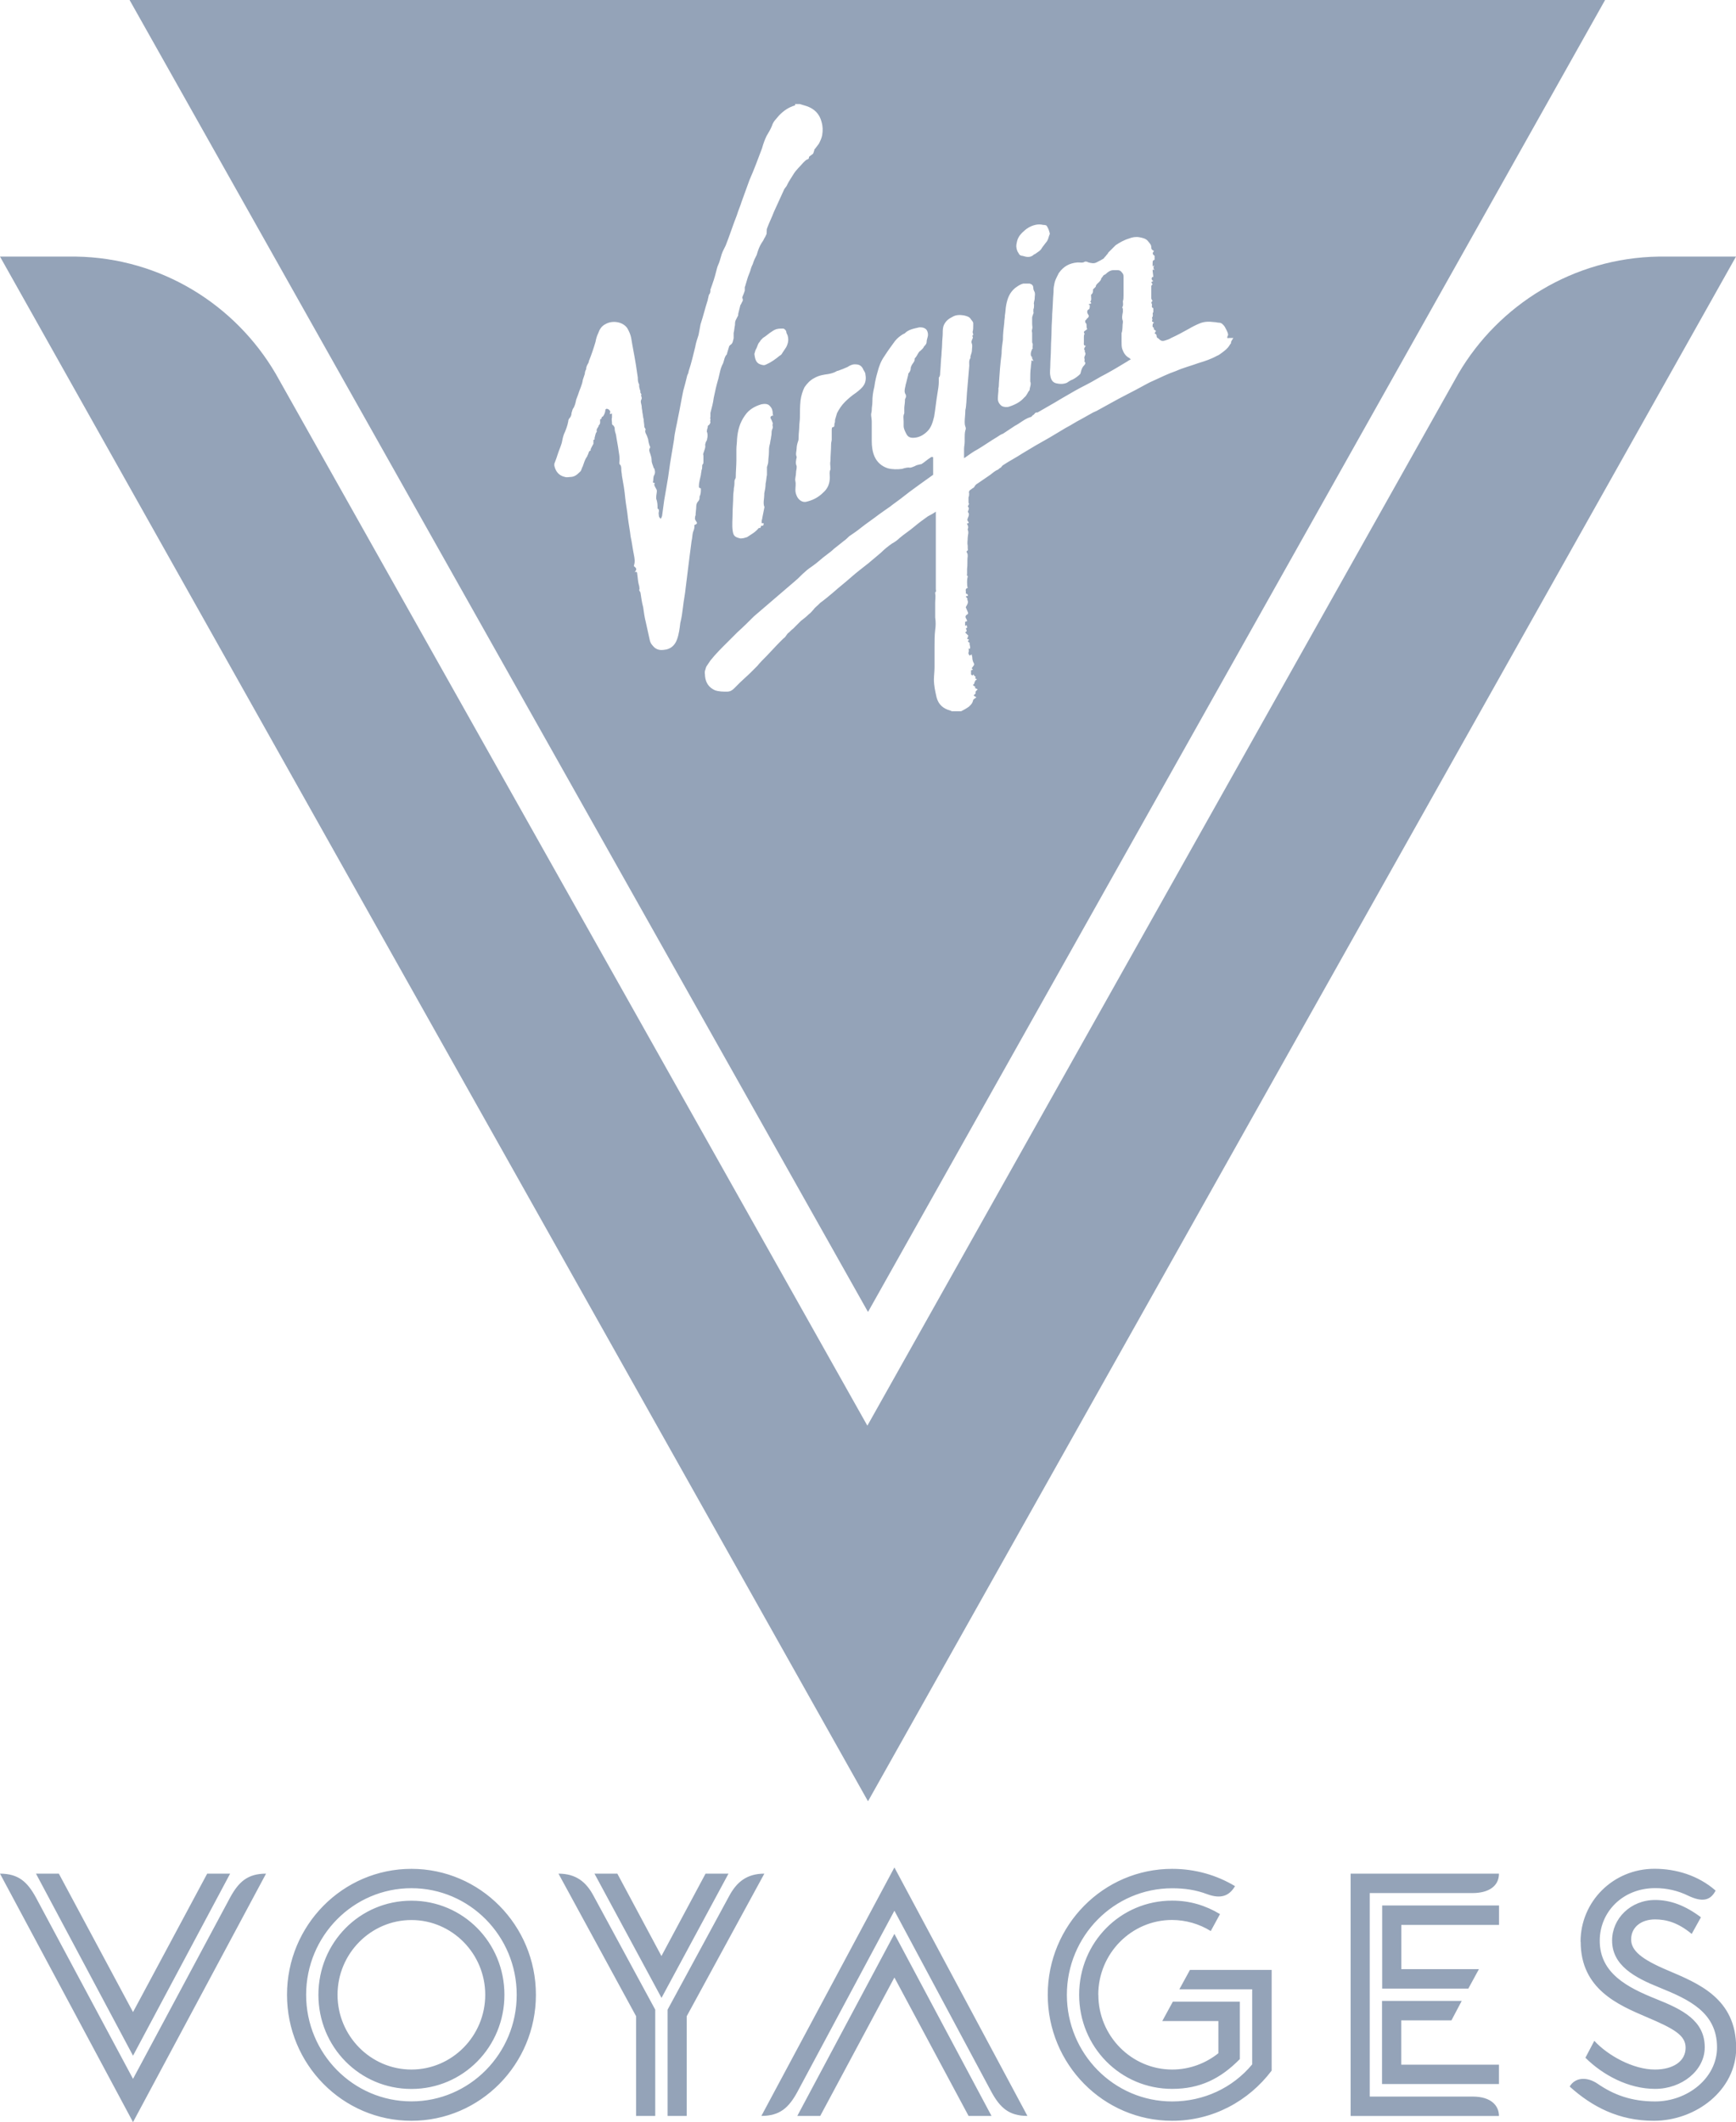
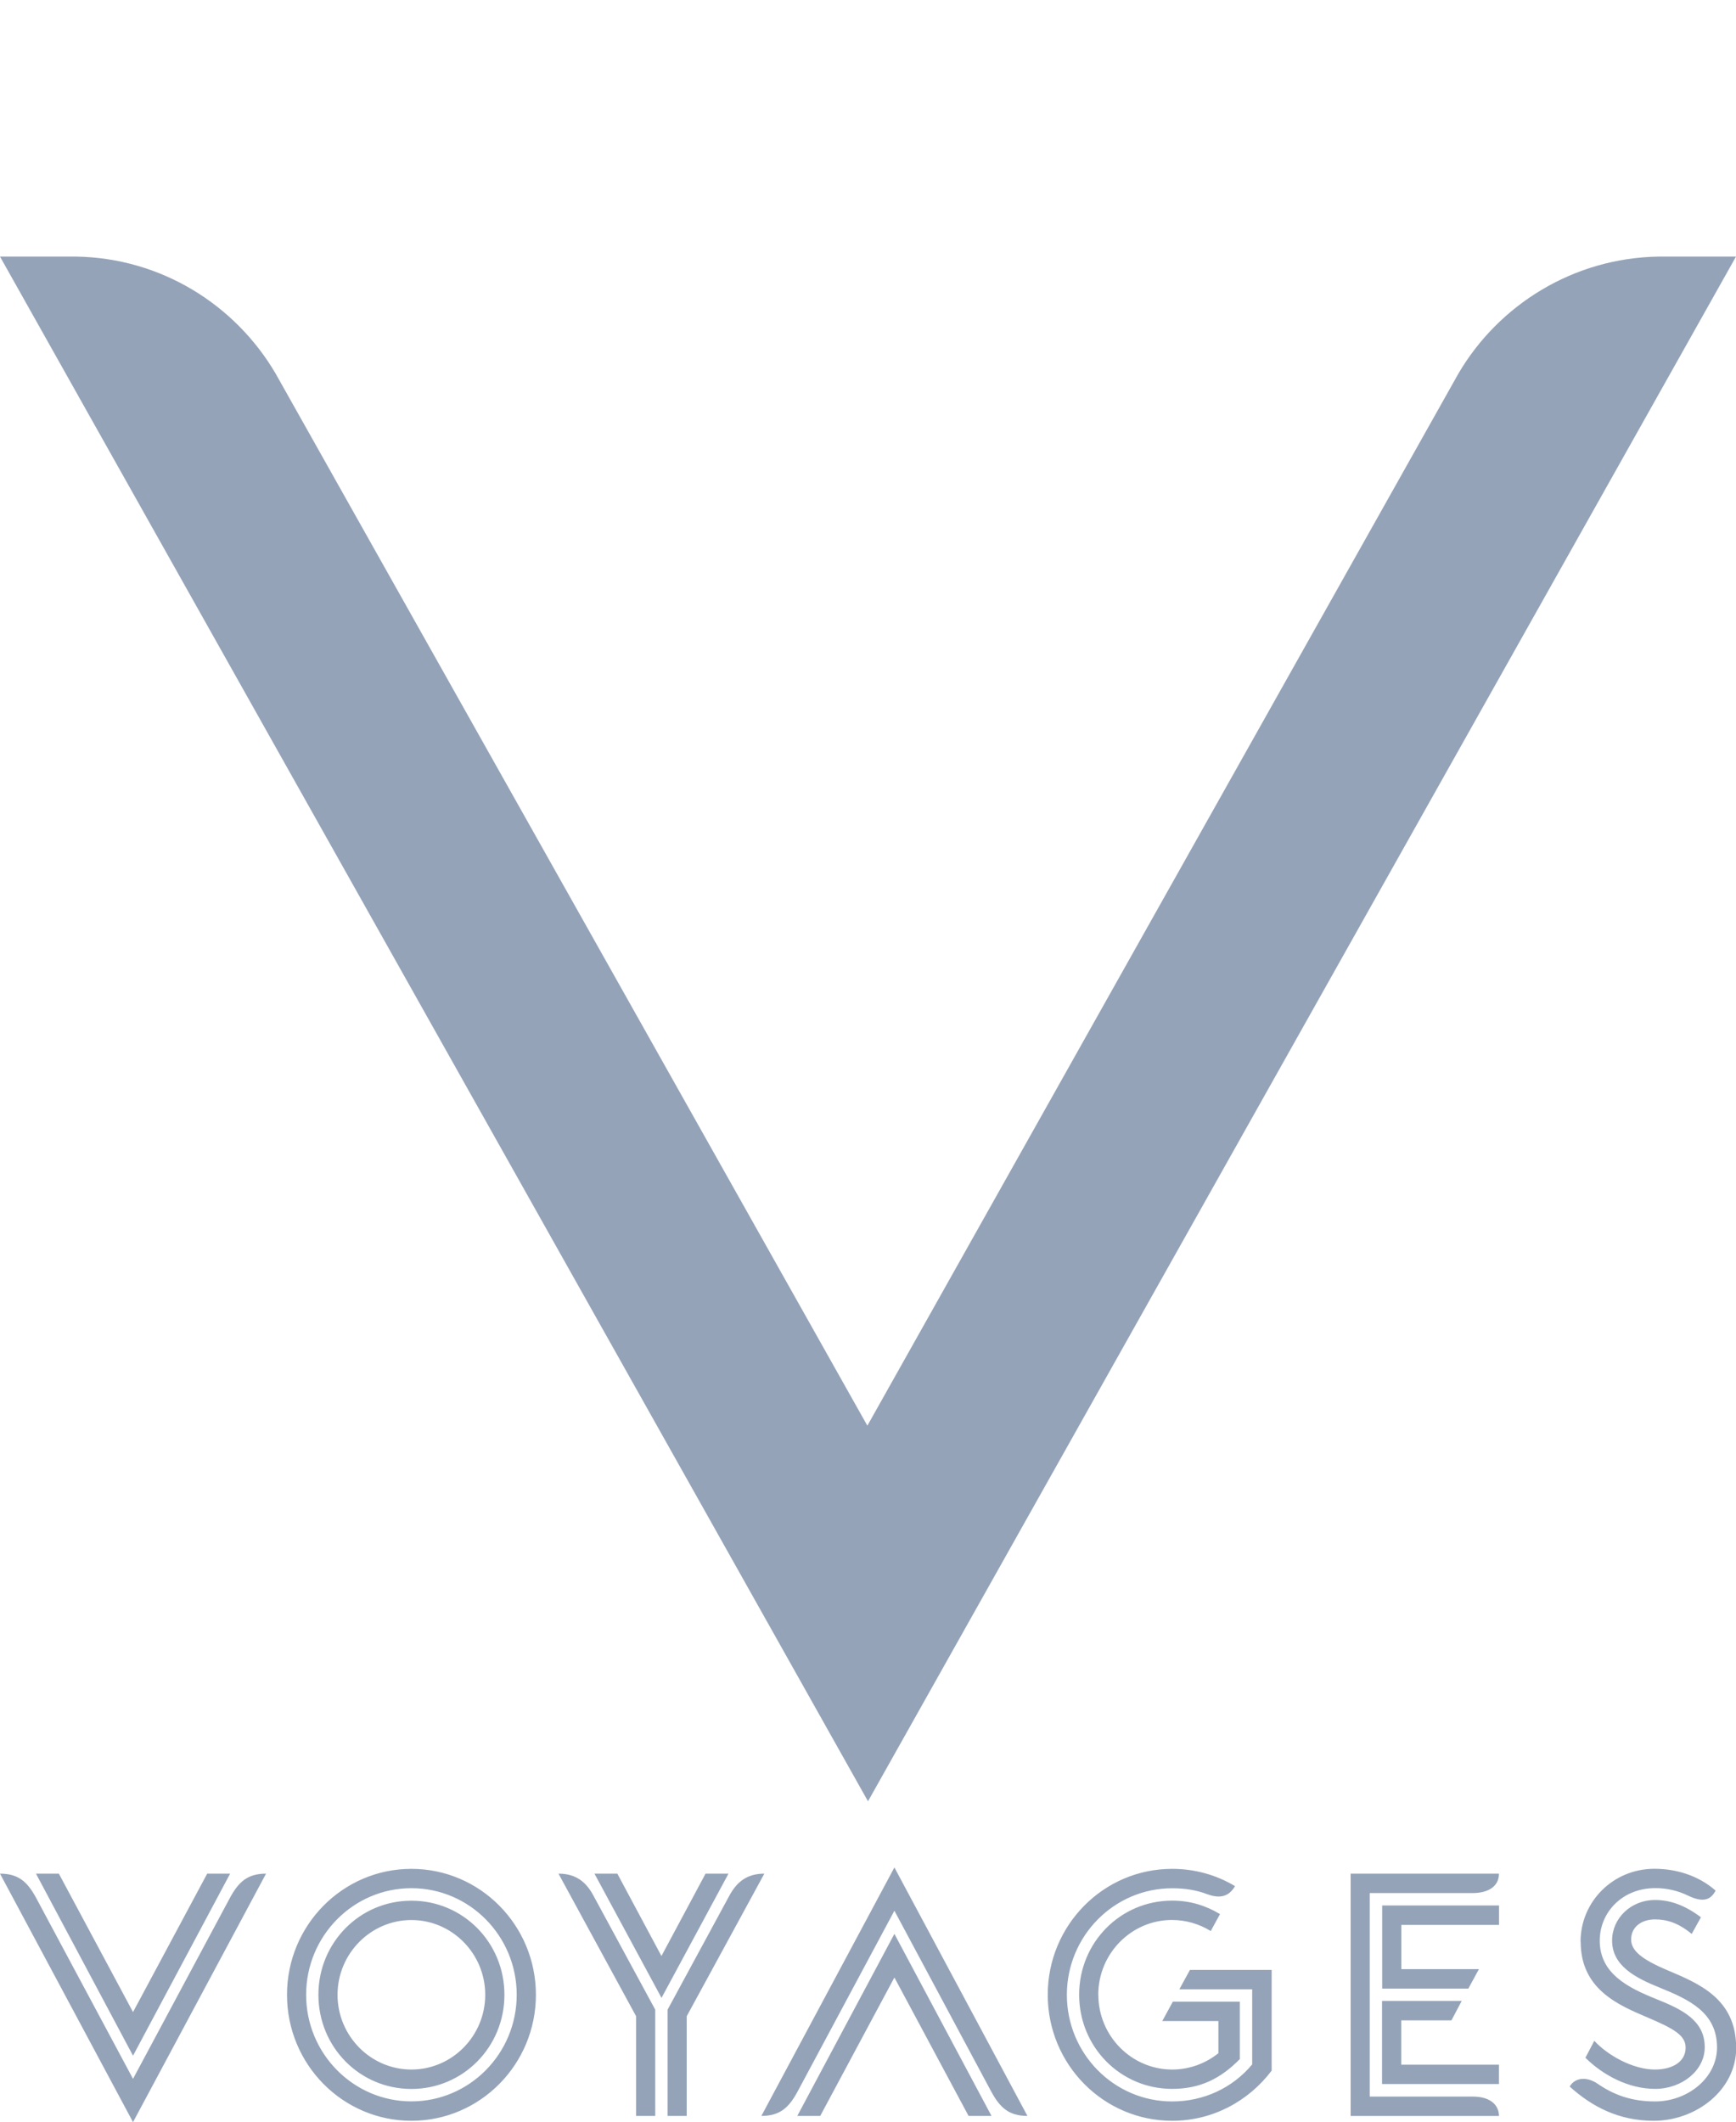
<svg xmlns="http://www.w3.org/2000/svg" id="svg8" viewBox="0 0 246 300.63">
  <defs>
    <style>
      .cls-1, .cls-2 {
        fill: #94a3b8;
      }

      .cls-2 {
        fill-rule: evenodd;
      }
    </style>
  </defs>
  <path class="cls-2" d="m5.09,265.43h3.25l10.51,19.61,10.51-19.61h3.25l-13.76,25.79-13.75-25.79Zm-5.09,0c2.62,0,3.88,1.17,5.09,3.38l13.76,25.69,13.76-25.69c1.21-2.21,2.47-3.38,5.09-3.38l-18.85,35.2L0,265.43h0Zm68.76,17.16c0-5.83-4.7-10.59-10.46-10.59s-10.47,4.76-10.47,10.59,4.7,10.59,10.47,10.59,10.46-4.76,10.46-10.59m-23.64,0c0-7.4,5.86-13.33,13.18-13.33s13.18,5.93,13.18,13.33-5.86,13.34-13.18,13.34c-7.32,0-13.18-5.93-13.18-13.34m28.1,0c0-8.33-6.68-15.1-14.92-15.1s-14.92,6.77-14.92,15.1,6.69,15.1,14.92,15.1c8.24,0,14.92-6.77,14.92-15.1m-32.55,0c0-9.85,7.9-17.84,17.63-17.84s17.64,7.99,17.64,17.84-7.9,17.85-17.64,17.85-17.63-7.99-17.63-17.85m53.93,2.11l8.77-16.18c1.02-1.86,2.42-3.09,4.94-3.09l-11,20.2v14.12h-2.71s0-15.05,0-15.05Zm-10.37-19.27h3.25l6.25,11.67,6.25-11.67h3.25l-9.49,17.6-9.5-17.6Zm5.91,34.32v-14.12l-11-20.2c2.52,0,3.93,1.22,4.94,3.09l8.77,16.18v15.05s-2.71,0-2.71,0Zm36.6-25.79l13.76,25.79h-3.25l-10.51-19.61-10.51,19.61h-3.25l13.76-25.79Zm0-9.41l18.85,35.2c-2.61,0-3.88-1.17-5.09-3.38l-13.76-25.69-13.76,25.69c-1.21,2.21-2.47,3.38-5.09,3.38l18.85-35.2Zm28.9,18.04c0,5.83,4.7,10.59,10.47,10.59,2.47,0,4.75-.88,6.54-2.31v-4.56h-7.95l1.5-2.75h9.49v8.14c-2.76,2.8-5.67,4.22-9.59,4.22-7.32,0-13.18-5.93-13.18-13.34s5.86-13.33,13.18-13.33c2.52,0,4.75.69,6.78,1.91l-1.31,2.4c-1.65-1.02-3.54-1.56-5.48-1.57-5.76,0-10.46,4.75-10.46,10.59h0Zm24.56-3.53v14.27c-3.25,4.31-8.33,7.11-14.1,7.11-9.74,0-17.63-7.99-17.63-17.85s7.9-17.84,17.63-17.84c3.25,0,6.3.88,8.91,2.45-.82,1.38-1.99,1.86-3.97,1.13-1.55-.59-3.15-.83-4.94-.83-8.24,0-14.92,6.77-14.92,15.1s6.68,15.1,14.92,15.1c4.46,0,8.57-1.91,11.34-5.25v-10.64h-10.32l1.5-2.74s11.58,0,11.58,0Zm18.36,13.43h13.85v2.74h-16.57v-11.77h11.29l-1.45,2.75h-7.12v6.28h0s0,0,0,0Zm-2.71-22.55h16.57v2.75h-13.85v6.27h11l-1.5,2.75h-12.21s0-11.77,0-11.77Zm-4.46-4.51h21.02c0,1.86-1.6,2.75-3.73,2.75h-14.58v28.83h14.58c2.67,0,3.73,1.33,3.73,2.75h-21.02v-34.32h0Zm32.58,9.66c0-5.74,4.65-10.35,10.47-10.35,3.05,0,6.2.93,8.67,3.09-.73,1.42-1.89,1.67-3.87.73-1.46-.72-3.07-1.09-4.7-1.08-4.6,0-7.85,3.38-7.85,7.45,0,4.61,3.92,6.62,7.95,8.24,3.82,1.52,6.93,3.09,6.93,6.86,0,3.29-3.25,5.89-7.03,5.89s-7.41-1.96-9.88-4.41l1.26-2.4c1.89,2.06,5.48,4.07,8.58,4.07,2.61,0,4.36-1.18,4.36-3.09,0-1.77-1.65-2.7-5.57-4.36-4.02-1.72-9.3-3.97-9.3-10.64m22.04,15c0,6.03-5.72,10.35-11.68,10.35-4.99,0-8.77-2.01-11.92-4.85.78-1.33,2.47-1.42,3.97-.39,2.28,1.57,4.79,2.5,8.14,2.5,4.56,0,8.77-3.29,8.77-7.65,0-4.95-3.93-6.77-8.14-8.48-3.54-1.42-6.73-3.14-6.73-6.67,0-3.09,2.61-5.74,6.1-5.74,2.18,0,4.26.78,6.49,2.45l-1.31,2.36c-1.94-1.62-3.63-2.06-5.19-2.06-1.94,0-3.39,1.08-3.39,2.84,0,1.57,1.45,2.8,5.14,4.36,4.36,1.86,9.74,3.97,9.74,10.98" />
  <g id="Page-1">
    <g id="VV-Logo-Stacked_type" data-name="VV-Logo-Stacked type">
      <g id="Group">
        <path id="Shape" class="cls-1" d="m246,36.35h-10.96c-12.09.19-22.67,6.84-28.38,16.58l-83.75,149.04L39.06,52.93c-5.71-9.74-16.21-16.39-28.29-16.58H0l123,218.83L246,36.35Z" />
-         <path class="cls-1" d="m18.36,0l104.64,185.86L227.45,0H18.36Zm125.72,34.38c.09-.56.37-1.03.75-1.4.56-.56,1.12-.94,1.87-1.12.38-.09.75-.09,1.12,0,.09,0,.28,0,.47.09.28.38.37.75.47,1.12v.09c-.19.38-.19.84-.56,1.22-.19.28-.38.47-.56.75-.19.38-.56.56-.94.84l-.19.09c-.47.47-1.03.37-1.59.19-.19,0-.37-.09-.47-.19-.09-.19-.19-.28-.28-.47-.19-.47-.19-.84-.09-1.22Zm-2.62,20.7c.09-.28.09-.47.09-.75.09-1.41.19-2.81.38-4.22,0-.66.09-1.31.19-1.97,0-.84.09-1.59.19-2.44,0-.37.09-.65.09-1.03.09-.47.09-1.03.19-1.5.19-.94.47-1.69,1.22-2.34.38-.28.75-.56,1.22-.66h.84c.38.09.56.28.56.66,0,.19.09.38.19.56.09.28,0,.56,0,.84,0,.38-.19.66-.09.94,0,.19,0,.47-.09.66v.38c.09.19-.09.28-.09.47-.09.19-.09.28-.09.38v.84c0,.28.09.47,0,.75-.09.19,0,.38,0,.56v1.31c.19.28,0,.56.09.84l-.09.09c-.09.19-.19.47-.19.66s0,.37.19.47c.03.03.05.06.07.09.01,0,.03,0,.03,0,0,.06,0,.04-.03,0-.03,0-.09-.02-.16-.09.09.19.19.38.28.56-.09,0-.19-.09-.28-.09,0,.28-.09.66-.09.94-.09.66-.09,1.22-.09,1.78v.28c.19.38-.09.84-.09,1.22-.28.28-.37.75-.75,1.03-.56.66-1.31,1.03-2.16,1.31-.28.09-.65.09-1.03-.09-.38-.28-.56-.65-.56-1.03,0-.47.09-.94.09-1.41Zm-22.77-2.53c.28-.09.47-.19.75-.28.19-.09.47-.19.66-.28.28-.19.65-.38,1.03-.38.47,0,.84.09,1.12.56.09.28.38.56.38.84.09.47.09,1.03-.19,1.5-.28.47-.66.75-1.12,1.12-.56.37-1.12.84-1.59,1.31-.47.47-.84,1.03-1.12,1.59-.09.28-.19.66-.28.94,0,.19,0,.38-.09.56,0,.28,0,.47-.19.47-.19,0-.19.28-.19.47v1.31c0,.19-.09.38-.09.66,0,.75-.09,1.59-.09,2.34-.09.37,0,.66,0,1.03v.19c-.19.38-.09.75-.09,1.12,0,.84-.28,1.59-.94,2.16-.75.75-1.59,1.12-2.44,1.31-.47.09-.94-.19-1.22-.66-.19-.37-.28-.65-.28-1.03s.09-.84,0-1.22c-.09-.38.09-.75.09-1.22,0-.28.09-.47.09-.75v-.19c-.19-.38-.09-.84,0-1.22v-.09c-.19-.38,0-.84,0-1.22,0-.28.09-.66.19-.94.09-.19.09-.47.09-.66,0-.56.09-1.03.09-1.5,0-.38.09-.84.09-1.22,0-.84,0-1.59.09-2.44.09-.66.28-1.31.56-1.87.38-.56.84-1.03,1.4-1.31.66-.38,1.31-.47,1.97-.56.47-.09.84-.19,1.31-.47Zm-19.01,11.9v1.03c0,.09,0,.19-.09.28-.09.09-.09.19-.09.38s0,.28-.09.47c0,.19-.09.47-.09.66-.09.47-.28,1.03-.28,1.59,0,.19,0,.28.19.28l.09.09c0,.38,0,.75-.19,1.12v.19c0,.19-.09.37-.19.47-.19.19-.28.47-.28.75,0,.38-.09.84-.09,1.22-.09.19-.09.38-.09.56l.09.19c.28.38.28.47-.19.66.09.37-.09.75-.19,1.03-.09.38-.09.84-.19,1.22-.09.75-.19,1.41-.28,2.15-.19,1.5-.38,3-.56,4.5-.09.94-.28,1.78-.38,2.72-.09.75-.19,1.5-.38,2.25-.09.75-.19,1.59-.47,2.34-.28.75-.75,1.22-1.5,1.41-.56.09-1.12.19-1.69-.28-.28-.28-.56-.56-.66-1.03-.19-.84-.38-1.69-.56-2.53-.19-.75-.28-1.41-.38-2.15-.19-.66-.28-1.41-.38-2.06,0-.09-.09-.09-.09-.19-.09-.09-.09-.19-.09-.19.09-.19,0-.38,0-.56-.19-.56-.19-1.12-.28-1.69,0-.28-.09-.38-.38-.28.37-.38.28-.56-.09-.84v-.09c.19-.56.09-1.03,0-1.5-.19-.94-.28-1.78-.47-2.62-.09-.84-.28-1.78-.38-2.62-.09-.94-.28-1.87-.38-2.81-.09-1.03-.28-2.16-.47-3.18,0-.28-.09-.56-.09-.84s0-.56-.19-.75c-.09,0-.09-.19-.09-.28.09-.56,0-1.03-.09-1.59-.09-.75-.28-1.59-.38-2.34-.09-.28-.19-.56-.19-.94,0-.09-.09-.28-.19-.38-.19-.09-.19-.19-.19-.38,0-.28-.09-.47,0-.75v-.56c-.09,0-.19.09-.28.09v-.19c.09-.19,0-.28-.09-.38-.09-.09-.19-.19-.38-.19-.09,0-.19.09-.19.19,0,.19-.09.47-.19.66-.09.09-.09.28-.28.28,0,0-.09.19-.09.28,0,0-.09.09-.19.09,0,.28.09.66-.19.84,0,.28-.38.47-.28.84v.09c-.19.19-.19.47-.28.75-.09.19.09.38-.19.38v.56c-.09.19-.28.47-.38.75-.09,0,0,.09,0,.19-.28.09-.28.28-.38.56-.09.09-.09.28-.19.38-.28.38-.38.84-.56,1.31,0,.09-.09.09-.09.19-.09.19-.09.28-.19.47,0,0-.09.09-.19.19-.38.38-.75.66-1.31.66-.19,0-.47.09-.75,0-.84-.19-1.31-.75-1.5-1.59v-.28c.19-.47.38-1.03.56-1.59.19-.56.47-1.12.56-1.69.09-.47.19-.84.38-1.22.19-.47.37-.94.47-1.5,0-.19.09-.37.19-.47.19-.19.28-.47.28-.75.09-.19.09-.38.19-.56.28-.37.37-.84.47-1.31.09-.28.19-.47.28-.75.19-.66.56-1.31.66-2.06.09-.28.19-.56.28-.84,0-.28.09-.47.19-.66,0-.28.09-.47.19-.66.09-.19.19-.28.19-.47.38-.94.66-1.78.94-2.72.09-.47.19-.84.38-1.22.19-.56.47-1.03,1.03-1.31.94-.56,2.43-.38,3.09.56.28.47.47.94.56,1.4.19,1.22.47,2.53.66,3.75.09.66.19,1.22.28,1.87,0,.28,0,.66.19.94v.28c0,.19.09.28.09.47.09.09.09.28.09.47.09.09.19.19.09.38,0,.09.09.19.09.28v.19c-.28.38,0,.75,0,1.12,0,.28.09.47.09.75.09.37.09.75.19,1.03,0,.37.09.66.09,1.03,0,.09.09.19.19.38-.19.38.09.66.19.94.09.28.19.47.19.66q.09.56.28.94c-.28.38-.09.66,0,.94.09.28.19.56.19.94s.19.65.28,1.03l.09.09c.09.28.19.56,0,.94-.19.28-.09.65-.19,1.03.09.09.19.09.28.09-.19.28,0,.47.09.66.09.19.19.28.19.47,0,.28-.09.56-.09.84v.28c.19.47.19.94.19,1.4.19,0,.19.19.19.38-.09.28,0,.47,0,.66q0,.09.09.19c0,.09.09.09.19.19.09-.19.19-.38.19-.56.09-.66.19-1.41.28-2.06.19-1.12.38-2.16.56-3.28.09-.65.19-1.31.28-1.97.19-1.12.38-2.25.56-3.37.09-1.03.38-2.06.56-3.09.28-1.31.47-2.53.75-3.84.09-.37.19-.65.28-1.03s.19-.75.28-1.12c.09-.19.19-.38.19-.56.38-1.12.66-2.34.94-3.47.09-.56.28-1.12.47-1.69.09-.47.19-1.03.28-1.5.37-1.12.66-2.34,1.03-3.47,0-.19.09-.28.09-.47.09-.09,0-.19.09-.28.19-.19.19-.47.19-.75.09-.09.09-.28.19-.47,0-.09.09-.19.09-.28.28-.75.47-1.5.66-2.25.09-.37.28-.65.38-1.03.09-.28.19-.66.28-.94s.19-.47.28-.66.19-.38.28-.56c.56-1.4,1.03-2.9,1.59-4.31.19-.66.47-1.22.66-1.87.38-1.03.75-2.06,1.12-3.09.66-1.5,1.22-3,1.78-4.5.19-.66.38-1.22.66-1.78.28-.47.56-.94.75-1.41.19-.66.66-1.03,1.03-1.5.65-.66,1.31-1.12,2.25-1.41h0v-.18h.66c.28.09.66.19.94.28,1.12.37,1.87,1.12,2.15,2.25.19.66.19,1.22.09,1.87-.09.47-.28.84-.47,1.22-.19.28-.38.47-.56.75-.09,0-.09.09-.09.19-.09.19-.09.47-.28.56-.09.09-.28.19-.38.28l-.09.09c0,.09,0,.19-.09.28,0,.09-.09,0-.19.09-.19.09-.38.28-.56.47-.47.56-1.03,1.03-1.41,1.69-.28.47-.56.84-.84,1.41-.09.28-.37.47-.47.75-.47,1.03-.94,2.06-1.41,3.09-.28.75-.66,1.5-.94,2.25-.09.19-.09.38-.09.66,0,.09,0,.28-.09.38-.09.28-.28.47-.38.75-.09.09-.09.19-.19.28-.37.56-.56,1.12-.75,1.78-.09.19-.19.38-.28.56s-.19.47-.28.75c-.19.37-.28.65-.38,1.03-.09.28-.28.66-.38,1.03-.09.28-.19.66-.28.94,0,.09-.09.19-.09.28v.47c-.09.28-.19.56-.28.75-.09.19-.09.28,0,.47v.19c-.09.19-.19.38-.28.56,0,0-.09.09-.09.19-.09.38-.19.75-.28,1.12,0,.19,0,.28-.09.38-.09.19-.19.38-.28.56-.09.19-.09.47-.09.66-.09.38-.09.75-.19,1.12v.75c-.09.28-.09.75-.47.94-.09.09-.19.19-.19.28-.09.28-.19.66-.28.94v.09c-.38.38-.38.84-.56,1.31-.38.66-.47,1.41-.66,2.15-.28.94-.47,1.78-.66,2.72-.09.75-.28,1.41-.47,2.15v.56c0,.09-.09.19,0,.28v.19c-.09.09,0,.19,0,.28s-.09.28-.19.38c-.19.09-.19.19-.19.28,0,.19-.09.28-.09.38s-.09.28,0,.38c.09.28.09.66,0,.94,0,.19-.09.28-.19.47,0,.09-.09.28-.09.38.09.37-.09.65-.19,1.03-.09.19-.09.28-.09.47Zm9.55-5.15c.09.19.19.38.28.66,0,.09-.09.28,0,.47,0,.09,0,.28-.09.38-.09.28-.09.47-.09.66s-.09.47-.09.66c-.09.28-.09.66-.19.94-.09.37-.09.66-.09,1.03,0,.47-.09.84-.09,1.22,0,.28-.09.56-.19.84v1.12c-.09.38-.09.84-.19,1.22,0,.47-.09.94-.19,1.4v.19c0,.56-.19,1.12,0,1.69.09,0,0,.09,0,.19-.09.47-.19.94-.28,1.4,0,.19-.09.28-.09.47v.28h.28c0,.28,0,.38-.38.38,0,.19-.09.38-.28.28l-.09.09c-.47.56-1.03.84-1.59,1.22-.28.09-.56.19-.94.19-.84-.19-1.03-.38-1.12-1.22-.09-.75,0-1.5,0-2.25,0-.84.09-1.69.09-2.53,0-.38.09-.75.09-1.12.09-.37.09-.66.09-1.03,0-.09.09-.19.09-.28.09-.09.09-.19.09-.28,0-.75.09-1.59.09-2.34v-1.59c0-.47.09-.94.09-1.41.09-1.22.38-2.34,1.12-3.37.56-.84,1.4-1.31,2.34-1.59.47-.09.94-.09,1.22.28.28.28.38.65.38,1.03,0,.28.19.38,0,.28-.28.09-.38.19-.28.47Zm-.65-7.68c-.28.19-.56.09-.84,0-.56-.19-.75-.66-.84-1.5.09-.19.09-.47.28-.75.19-.38.19-.66.47-.94.09-.19.28-.38.47-.56.47-.28.84-.66,1.31-.94.38-.28.75-.38,1.22-.38h.38c.19.09.28.19.38.38,0,.19.09.38.19.56.19.66.09,1.12-.19,1.69-.19.28-.38.56-.56.84-.09.19-.19.28-.38.38-.56.47-1.22.94-1.87,1.22Zm66.23-3.84c-.09.28-.38.47-.38.84,0,.09-.19.19-.19.28-.28.47-.66.75-1.03,1.03-.28.19-.47.38-.75.47-.84.47-1.69.75-2.62,1.03-1.03.38-2.16.66-3.18,1.12-1.12.38-2.25.94-3.28,1.41-.47.19-.94.47-1.31.66-1.5.84-3.09,1.59-4.59,2.44-.66.38-1.22.66-1.87,1.03-.28.19-.66.28-.94.47-.47.28-1.03.56-1.5.84-.75.38-1.41.84-2.16,1.22-.75.47-1.59.94-2.34,1.4-.66.38-1.31.75-1.97,1.12-.66.38-1.22.75-1.87,1.12-.84.56-1.78,1.03-2.62,1.59-.19.09-.28.28-.38.38-.19.09-.28.19-.38.28-.47.19-.75.47-1.12.75-.56.38-1.22.84-1.78,1.22-.19.09-.38.28-.47.47-.09.19-.28.19-.47.38-.19.09-.38.28-.28.56,0,.19,0,.38-.09.56v.66c0,.09,0,.19.09.28-.09.09-.09.19-.19.38.28.19.09.47,0,.75.19.19.19.38.09.66-.09.28-.28.47,0,.75.09.09,0,.28-.19.19,0,.09,0,.19.09.28.09.19.09.38,0,.56v.09c.19.38,0,.75,0,1.12s-.09.75,0,1.12v.38c0,.09.09.28-.09.38-.09,0-.09.19,0,.28s.09.38.09.47c-.09.56,0,1.22-.09,1.78v.66c0,.19-.09.28.09.38v.09c-.09.28-.09.56-.09.75,0,.28,0,.56.09.84-.47.09-.19.47-.28.75.09.09.38.09.28.38-.09,0-.19,0-.28.09.09.09.19.19.28.38h-.09c.28.47,0,.75-.19,1.12.09.19.19.47.28.66s.09.28-.09.38c-.19.09-.28.28-.19.47s.19.28.19.47c-.09,0-.19.09-.28.09v.56c.09,0,.19-.09.19-.09.09.09.09.28.09.38-.09,0-.09.09-.19.09.09.19.28.38-.09.56l.47.47c-.09.09-.09.28-.19.47.09,0,.19,0,.28.09-.09.09-.28.28,0,.38l.09.09c-.09.28.19.56,0,.84,0,0-.09,0-.19-.09.09.19.09.47,0,.66,0,.09.09.28.19.38.09-.09.19-.09.28-.19,0,.19.09.28.09.47,0,.28.09.56.19.75.09.09.09.28,0,.38s-.19.28-.28.38l.19.19c-.09,0-.19.09-.28.09v.56c0,.09.09.09.19.19,0,0,.09-.09.19-.19-.09.28.47.28.19.56.09.09.19.09.28.19-.28.09-.28.28-.38.47,0,.19-.09.19-.19.28,0,.19.47.19.28.47.19.09.28.09.38.19-.19.19-.38.28-.28.56l-.09.09c-.28.19-.19.28.09.38l.09.09c-.09.09-.28.19-.38.28s-.09.28-.19.47c-.09.19-.28.38-.47.56-.38.28-.75.47-1.12.66h-1.31c-.09,0-.09-.09-.19-.09-1.03-.28-1.69-.84-1.97-1.87-.19-.84-.38-1.69-.38-2.53,0-.56.09-1.12.09-1.78v-2.9c0-.75,0-1.59.09-2.34.09-.56.09-1.22,0-1.78v-2.06c0-.47.09-.94,0-1.31v-.19c.19-.09.09-.28.09-.47v-10.96c-.38.28-.75.47-1.12.66-.66.47-1.31.94-1.97,1.5-.66.56-1.41,1.03-2.06,1.59-.28.28-.66.56-1.03.75-.56.38-1.12.84-1.59,1.31-.56.47-1.12.94-1.78,1.5-.84.66-1.69,1.31-2.44,1.97-.84.75-1.69,1.4-2.53,2.15-.56.47-1.22,1.03-1.87,1.5-.09.09-.19.19-.28.28-.19.19-.47.38-.66.66-.19.19-.38.47-.66.66-.38.38-.75.66-1.12.94l-1.12,1.12c-.28.19-.47.47-.75.66-.09.09-.19.28-.28.38-.09.19-.28.28-.38.38-.19.19-.38.38-.47.47-.66.66-1.22,1.31-1.87,1.97-.47.47-.94.94-1.31,1.4l-.28.28c-.19.19-.28.28-.47.47q-.09.09-.19.19c-.47.47-1.03.94-1.5,1.4l-.84.84c-.28.28-.56.47-1.03.47-.56,0-1.12,0-1.69-.19-.84-.38-1.31-1.03-1.41-1.97,0-.28-.09-.56,0-.84.09-.19.09-.38.19-.56.19-.28.38-.56.56-.84.75-.94,1.59-1.78,2.44-2.62l1.4-1.4c.84-.75,1.59-1.5,2.34-2.25,1.31-1.12,2.62-2.25,3.93-3.37.66-.56,1.31-1.12,1.97-1.69.47-.38.84-.84,1.31-1.22.38-.38.84-.66,1.22-.94.66-.47,1.22-1.03,1.87-1.5.38-.28.75-.56,1.03-.84.47-.38.94-.75,1.41-1.12.28-.19.56-.47.75-.66.56-.38,1.12-.75,1.69-1.22.84-.66,1.69-1.22,2.53-1.87.56-.38,1.03-.75,1.59-1.12.47-.38,1.03-.75,1.5-1.12.84-.66,1.69-1.31,2.62-1.97.66-.47,1.31-.94,1.97-1.41v-2.34c0-.09,0-.19-.09-.19s-.19,0-.28.09c-.47.28-.84.66-1.31.94h-.09c-.28.09-.56.09-.84.28-.28.09-.56.28-.84.19-.28,0-.66.09-.94.19-.66.09-1.4.09-2.06-.09-.84-.28-1.5-.84-1.87-1.69-.28-.66-.38-1.41-.38-2.16v-2.81c0-.28-.09-.66-.09-.94,0-.19.09-.38.09-.66,0-.38.09-.75.09-1.12,0-.75.09-1.41.28-2.16.09-.75.28-1.5.47-2.15.19-.75.47-1.5.94-2.16.47-.75,1.03-1.5,1.5-2.15.38-.47.75-.75,1.22-1.03.09,0,.19-.09.19-.09.56-.56,1.31-.66,2.06-.84.28,0,.56,0,.84.19.28.19.38.56.38.84,0,.38-.19.66-.19,1.03,0,.28-.19.47-.38.66-.09.28-.38.47-.56.66-.09,0-.09.09-.19.19-.19.28-.28.56-.56.84v.09c0,.38-.28.56-.47.94,0,.09-.09.19-.09.28,0,.28-.09.56-.28.75-.09.09-.09.19-.09.28-.09.38-.19.75-.28,1.12,0,.09-.09.19-.09.38-.09.38-.19.75-.09,1.03,0,.09.09.19.09.19.09.19.09.38,0,.56-.09.09-.09.28-.09.47,0,.28-.09.66-.09.94v.75c-.19.38-.09.75-.09,1.12v.66c0,.38.19.75.38,1.12.19.38.47.56.94.56.84,0,1.5-.38,2.06-.94s.75-1.31.94-2.06c.19-1.12.28-2.16.47-3.28.09-.56.19-1.12.19-1.59v-.66c.19-.19.19-.47.19-.66.09-.84.09-1.69.19-2.53,0-.47.09-1.03.09-1.5,0-.56.09-1.12.09-1.59,0-.38,0-.84.19-1.22.28-.56.66-.84,1.22-1.12.47-.28,1.03-.28,1.59-.19.38.09.75.19.94.47.09.19.38.38.38.66v.28c0,.28,0,.66-.09.94,0,.09.09.28.09.38s-.19.09-.09.28c.09.09,0,.28-.09.47-.09.19-.09.38,0,.56.09.28,0,.56,0,.84s-.09.56-.19.84c0,.09-.09.19,0,.28-.28.38-.19.75-.19,1.12-.09,1.12-.19,2.16-.28,3.28-.09.84-.09,1.69-.19,2.53,0,.19-.09.38-.09.56,0,.56-.09,1.12-.09,1.59,0,.19,0,.38.09.66.09.19.09.38,0,.56-.09.38-.09.66-.09,1.03v.56c0,.38-.09.66-.09,1.03v1.31c.09-.09.19-.09.28-.19.56-.38,1.03-.75,1.59-1.03.94-.56,1.87-1.22,2.81-1.78.28-.19.56-.38.84-.47.56-.38,1.12-.75,1.69-1.12.75-.38,1.31-.94,2.15-1.22.19,0,.28-.19.38-.28.28-.09.28-.47.66-.38.19-.09.47-.28.66-.38.19-.09.47-.28.66-.38.19-.09.47-.28.66-.38.19-.09.47-.28.66-.38.28-.19.66-.38.94-.56,1.12-.66,2.25-1.31,3.37-1.87.94-.47,1.78-1.03,2.72-1.5,1.03-.56,1.97-1.12,2.9-1.69.19-.09.38-.28.66-.38-.09-.09-.19-.19-.19-.19-.56-.28-.84-.75-1.03-1.31-.09-.28-.09-.66-.09-1.03v-1.21c.19-.47.09-1.03.19-1.5v-.19c-.19-.47-.09-.84,0-1.31v-.38c0-.09-.09-.19-.09-.28.19-.28.09-.56.09-.84.09-.28.09-.56.09-.84v-2.53c0-.28,0-.47-.19-.66-.19-.28-.38-.38-.66-.38h-.56c-.47,0-.84.28-1.12.56-.09.09-.28.09-.38.28s-.28.28-.28.47c-.09.19-.19.28-.28.38-.19.19-.47.38-.47.66l-.38.38c0,.28,0,.56-.28.75v.19c0,.28.09.56-.09.75-.09.09.19.19.09.28-.09.09-.19.09-.28.09,0,0,0,.09-.09.09.09,0,.19.09.19.09,0,.19,0,.38-.09.56q-.28.09-.28.38c0,.19.09.28.19.47.09.09,0,.28-.09.38-.19.09-.19.28-.38.38v.28c.19.09.19.28.19.56,0,.09,0,.19.09.38-.09.09-.28.19-.38.28-.19.19,0,.28,0,.38-.09.19-.09.38-.09.47v.75c0,.19-.09.47.28.47-.19.28-.38.47-.09.75-.09,0-.09.09-.09.09q.19.19.09.47c-.09.19-.19.38-.09.56v.19c0,.09-.09.19,0,.19.19.19.09.38-.09.56-.28.28-.38.66-.47,1.03q0,.09-.09.19c-.28.28-.66.56-1.03.75-.28.09-.56.28-.84.47-.47.19-.94.19-1.4.09-.56-.09-.84-.47-.94-1.12-.09-.47,0-.94,0-1.4,0-.75.09-1.59.09-2.34,0-.94.09-1.78.09-2.72,0-.75.09-1.5.09-2.25.09-1.03.09-2.06.19-3.09,0-.38,0-.66.09-1.03.09-.66.38-1.12.66-1.69.66-.94,1.5-1.4,2.62-1.5h.19c.28,0,.56.09.84-.09.19-.09.38,0,.56.09.38.09.75.19,1.12,0,.38-.19.75-.38,1.03-.56.09-.19.28-.28.38-.47.09-.09.19-.19.28-.38l.94-.94.09-.09c.56-.38,1.22-.75,1.87-.94.47-.19.94-.28,1.5-.19.47.09.94.19,1.22.56s.47.47.47.94c0,.19.09.28.28.38l.09.09c-.28.28-.19.47.09.66v.56l-.19.09c-.09.09-.09.28-.09.38v.47c.09,0,.09-.09.19-.19,0,.28-.19.47.09.66h-.28c0,.38.09.66.09,1.03-.09,0-.19,0-.19.09-.09.19,0,.38.19.47-.09.09-.19.09-.28.19.09.09.09.19.19.28-.09.09-.19.19-.19.28v1.69c0,.09.09.28.19.38-.09.09-.28.19-.09.47v.19q-.09.28.19.38v.56s-.09.09-.09.19c0,.19.09.38-.09.56v.09q.09.19,0,.38v.09c.09.09.19.09.28.19-.19.09-.19.19-.19.28s-.09.28.09.38l.09.09c-.09.19.09.28.28.38,0,.09-.09.19-.09.19,0,.09-.09.09-.09.19.19.09.28.19.28.38,0,0,0,.28.19.28l.09.09c.28.28.47.38.84.28.28-.09.66-.19.94-.38.84-.38,1.69-.84,2.53-1.31.47-.28,1.03-.56,1.5-.75.66-.28,1.31-.28,2.06-.19.28,0,.47.09.75.09s.56.28.75.56c.19.38.38.66.47,1.03v.19c-.09.19-.19.28,0,.47v-.09h.94s-.09,0-.09,0Z" />
      </g>
    </g>
  </g>
</svg>